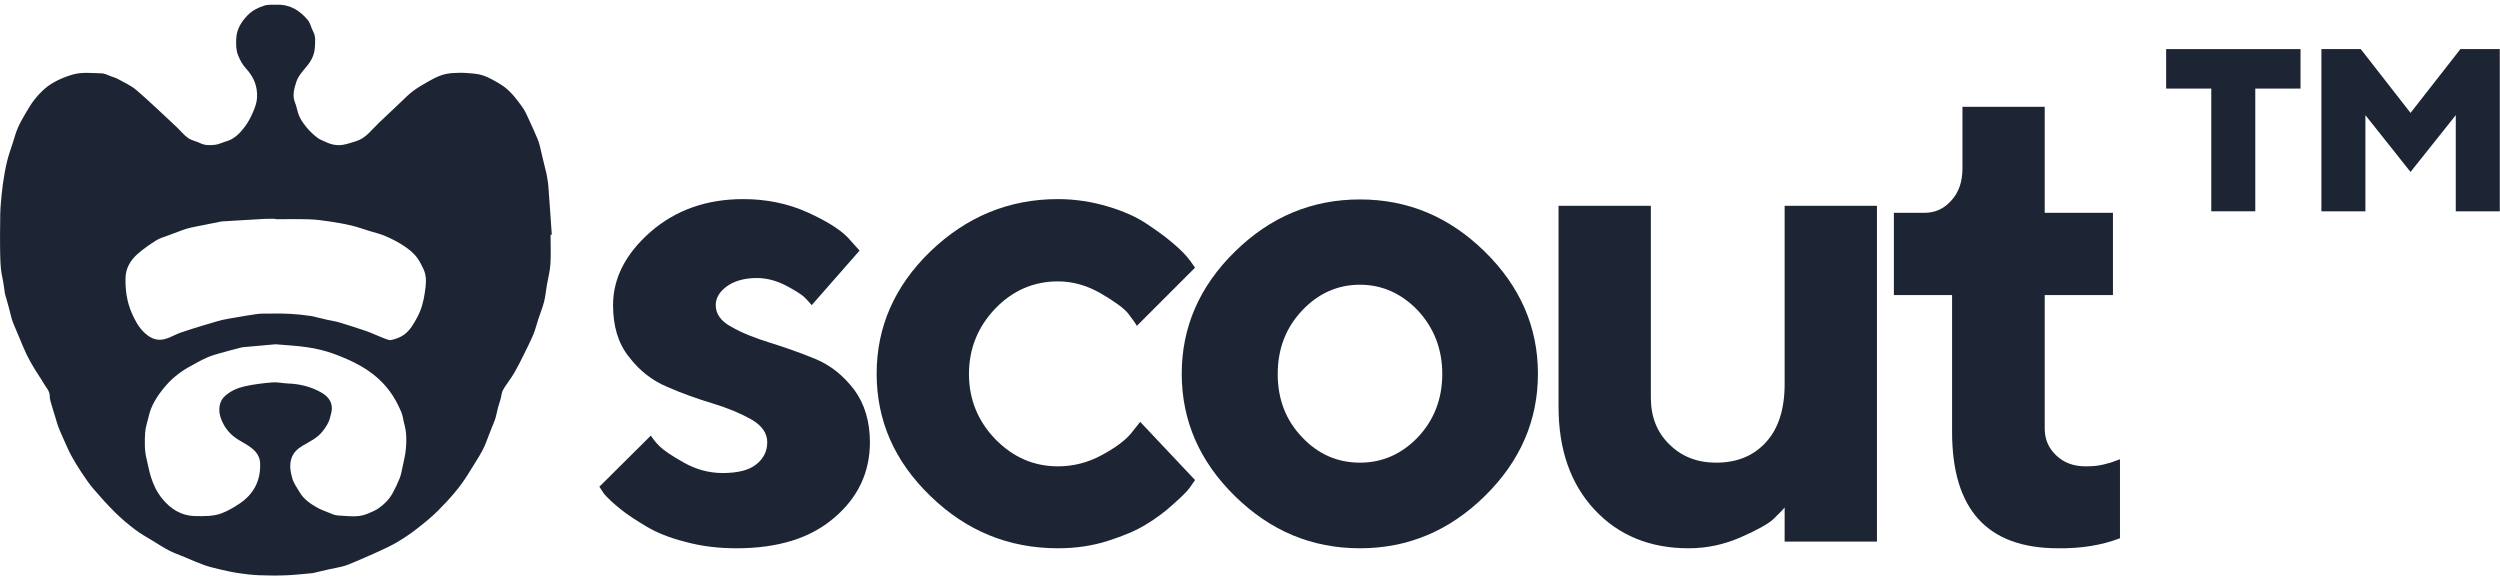
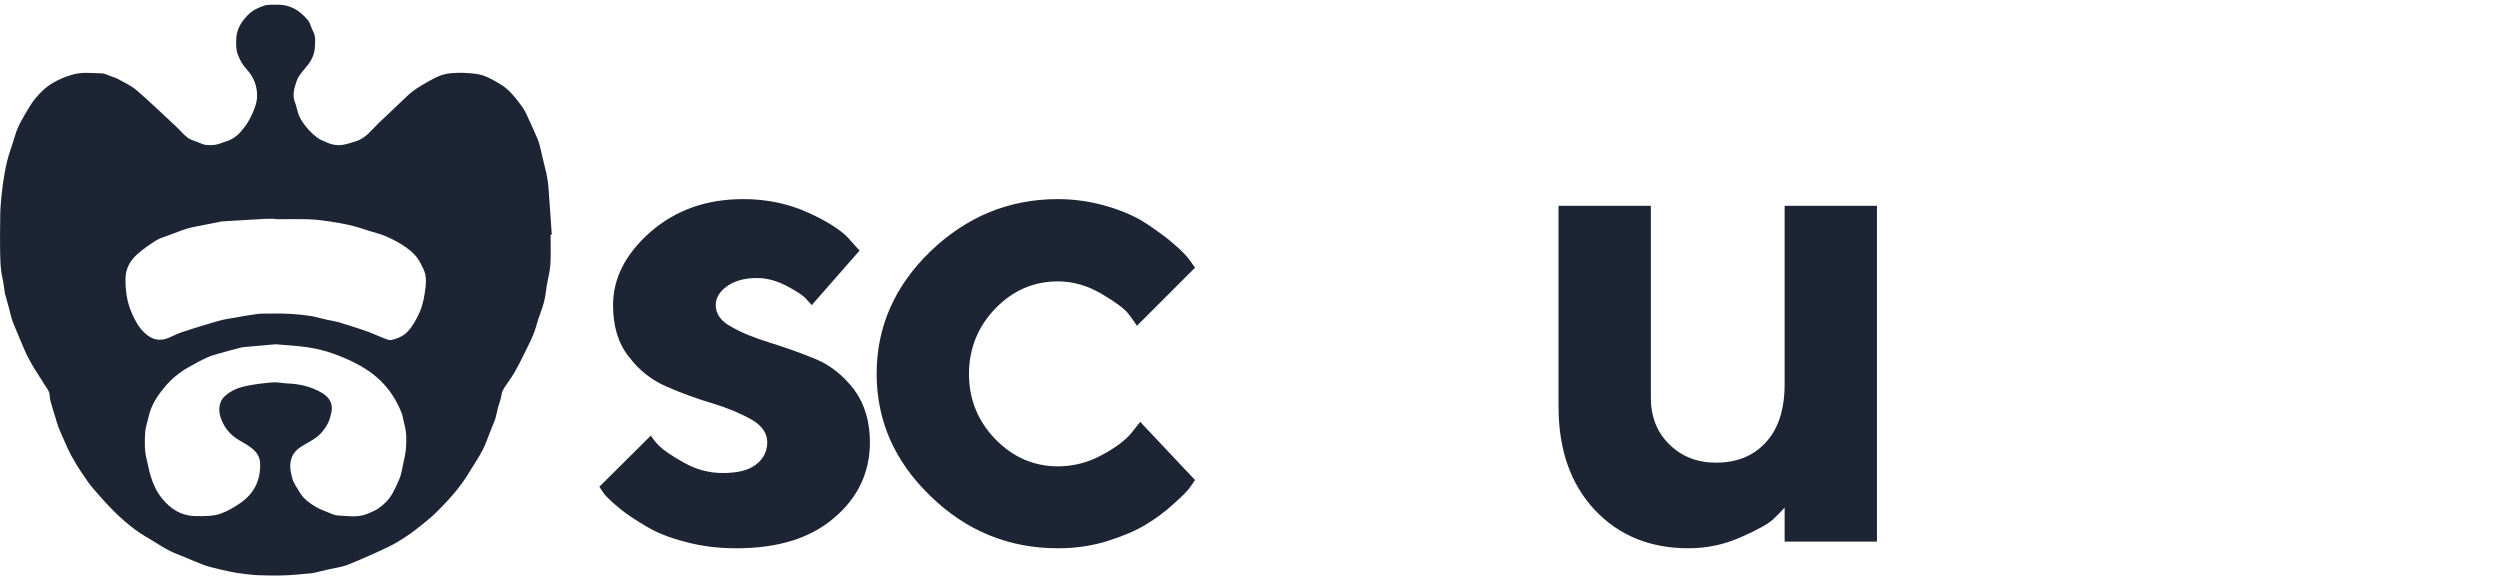
<svg xmlns="http://www.w3.org/2000/svg" width="517" height="120" viewBox="0 0 517 120" fill="none">
  <path d="M113.857 48.539C113.857 50.568 113.953 52.606 113.825 54.63C113.731 56.107 113.335 57.565 113.078 59.03C113.054 59.169 113.045 59.311 113.022 59.452C112.855 60.462 112.758 61.488 112.495 62.471C112.173 63.682 111.698 64.853 111.306 66.046C110.963 67.086 110.717 68.164 110.295 69.17C109.686 70.618 108.971 72.025 108.271 73.436C107.665 74.661 107.059 75.888 106.37 77.07C105.799 78.051 105.093 78.961 104.472 79.916C104.139 80.43 103.808 80.917 103.72 81.586C103.597 82.51 103.219 83.403 102.979 84.316C102.785 85.05 102.668 85.807 102.446 86.535C102.249 87.179 101.954 87.797 101.705 88.426C101.526 88.877 101.362 89.331 101.177 89.781C100.712 90.924 100.334 92.114 99.745 93.197C98.866 94.816 97.83 96.352 96.872 97.931C95.135 100.794 92.894 103.283 90.531 105.653C89.134 107.053 87.558 108.298 85.985 109.517C84.758 110.469 83.446 111.337 82.104 112.133C80.947 112.822 79.702 113.381 78.478 113.956C77.219 114.548 75.936 115.096 74.659 115.648C73.748 116.042 72.837 116.434 71.914 116.796C71.46 116.975 70.983 117.108 70.506 117.219C69.68 117.409 68.839 117.556 68.01 117.74C66.979 117.97 65.954 118.219 64.929 118.46C64.835 118.483 64.741 118.517 64.645 118.526C62.817 118.681 60.992 118.9 59.159 118.973C57.284 119.047 55.401 119.033 53.526 118.956C52.086 118.897 50.642 118.727 49.215 118.509C47.856 118.302 46.515 117.993 45.176 117.678C44.148 117.437 43.114 117.176 42.124 116.819C40.8 116.34 39.517 115.762 38.217 115.223C37.133 114.775 36.014 114.384 34.978 113.851C33.824 113.259 32.734 112.541 31.63 111.864C30.4 111.11 29.117 110.415 27.974 109.548C26.539 108.462 25.148 107.3 23.874 106.041C22.272 104.457 20.761 102.781 19.299 101.072C18.373 99.986 17.58 98.79 16.789 97.602C16.054 96.497 15.36 95.36 14.727 94.195C14.182 93.189 13.74 92.131 13.268 91.088C12.852 90.164 12.44 89.234 12.068 88.293C11.839 87.712 11.695 87.1 11.511 86.501C11.28 85.753 11.028 85.008 10.823 84.254C10.606 83.466 10.284 82.666 10.281 81.87C10.278 80.849 9.59 80.217 9.147 79.451C8.523 78.369 7.785 77.351 7.141 76.279C6.561 75.316 5.999 74.338 5.51 73.329C4.968 72.206 4.517 71.044 4.028 69.896C3.641 68.991 3.254 68.084 2.882 67.174C2.698 66.726 2.522 66.27 2.39 65.805C2.182 65.074 2.027 64.331 1.828 63.597C1.597 62.732 1.345 61.87 1.102 61.006C1.081 60.938 1.043 60.876 1.031 60.807C0.858 59.699 0.747 58.579 0.504 57.488C0.009 55.257 0.053 52.998 0.012 50.747C-0.02 49.086 0.021 47.425 0.038 45.764C0.047 44.794 0.032 43.825 0.109 42.861C0.235 41.248 0.372 39.632 0.598 38.03C0.817 36.465 1.093 34.904 1.462 33.364C1.781 32.038 2.256 30.748 2.674 29.447C2.997 28.44 3.269 27.411 3.691 26.442C4.139 25.41 4.704 24.421 5.278 23.448C5.873 22.442 6.464 21.419 7.197 20.509C8.245 19.205 9.426 18.028 10.928 17.147C12.199 16.401 13.503 15.874 14.923 15.449C16.95 14.839 18.962 15.134 20.977 15.165C21.68 15.177 22.383 15.582 23.077 15.823C23.537 15.985 24.012 16.126 24.428 16.361C25.713 17.087 27.125 17.694 28.218 18.638C31.062 21.093 33.765 23.701 36.515 26.26C37.324 27.012 38.009 27.916 38.902 28.545C39.617 29.05 40.592 29.197 41.398 29.6C42.4 30.102 43.457 30.062 44.485 29.943C45.264 29.852 46.005 29.458 46.772 29.237C48.539 28.73 49.696 27.468 50.703 26.113C51.406 25.166 51.942 24.081 52.402 22.995C52.78 22.108 53.102 21.144 53.155 20.197C53.283 17.935 52.51 15.928 50.923 14.224C50.147 13.391 49.614 12.424 49.206 11.344C48.793 10.255 48.814 9.181 48.849 8.087C48.91 6.131 49.848 4.555 51.21 3.154C52.188 2.151 53.415 1.542 54.716 1.145C55.524 0.898 56.456 1.006 57.331 0.983C60.035 0.912 62.05 2.222 63.655 4.149C64.194 4.796 64.337 5.74 64.753 6.499C65.339 7.574 65.169 8.711 65.111 9.822C65.04 11.146 64.501 12.356 63.675 13.411C62.803 14.527 61.736 15.556 61.294 16.897C60.834 18.3 60.398 19.766 61.031 21.277C61.288 21.889 61.405 22.558 61.593 23.199C62.026 24.684 62.955 25.889 63.989 27.015C64.478 27.547 65.04 28.026 65.62 28.471C65.989 28.755 66.431 28.956 66.865 29.143C67.509 29.421 68.154 29.741 68.836 29.883C69.492 30.022 70.21 30.065 70.869 29.957C71.797 29.804 72.696 29.486 73.602 29.211C75.696 28.574 76.853 26.827 78.317 25.444C79.875 23.97 81.428 22.487 82.992 21.016C83.794 20.259 84.561 19.451 85.449 18.799C86.474 18.045 87.593 17.407 88.706 16.775C89.497 16.325 90.317 15.899 91.175 15.593C91.901 15.332 92.695 15.182 93.468 15.12C94.485 15.038 95.519 15.024 96.538 15.1C97.68 15.188 98.872 15.248 99.936 15.613C101.166 16.035 102.314 16.73 103.439 17.396C105.389 18.55 106.695 20.336 107.987 22.088C108.646 22.981 109.056 24.052 109.534 25.061C110.099 26.258 110.629 27.471 111.147 28.687C111.344 29.149 111.493 29.634 111.622 30.119C111.815 30.853 111.965 31.598 112.14 32.338C112.381 33.347 112.627 34.354 112.873 35.363C112.89 35.431 112.931 35.496 112.943 35.564C113.098 36.508 113.318 37.446 113.391 38.396C113.658 41.772 113.874 45.151 114.109 48.53C114.027 48.533 113.945 48.536 113.863 48.541L113.857 48.539ZM56.997 71.194C54.733 71.395 52.51 71.594 50.29 71.795C50.17 71.806 50.047 71.826 49.93 71.857C48.503 72.231 47.068 72.586 45.651 72.994C44.669 73.275 43.674 73.547 42.754 73.966C41.448 74.562 40.188 75.262 38.94 75.971C37.028 77.059 35.361 78.451 33.979 80.126C32.517 81.895 31.273 83.791 30.766 86.056C30.508 87.21 30.075 88.355 30.013 89.518C29.925 91.267 29.855 93.019 30.285 94.785C30.59 96.043 30.81 97.319 31.193 98.572C31.7 100.227 32.438 101.761 33.525 103.099C35.282 105.259 37.482 106.691 40.472 106.725C42.297 106.747 44.139 106.793 45.844 106.143C47.144 105.647 48.383 104.927 49.534 104.151C52.469 102.175 53.89 99.436 53.802 95.93C53.749 93.801 52.329 92.755 50.718 91.777C49.906 91.284 49.045 90.841 48.316 90.252C47.03 89.214 46.154 87.907 45.621 86.329C45.103 84.787 45.296 83.006 46.503 81.915C47.654 80.875 49.045 80.248 50.504 79.914C52.399 79.477 54.358 79.245 56.303 79.08C57.372 78.99 58.468 79.264 59.554 79.304C61.968 79.392 64.252 79.948 66.344 81.113C67.708 81.872 68.701 82.95 68.625 84.602C68.599 85.195 68.4 85.781 68.253 86.365C67.975 87.468 67.363 88.387 66.642 89.282C65.559 90.632 64.018 91.323 62.58 92.177C61.596 92.761 60.764 93.512 60.351 94.569C59.789 96.012 60.041 97.514 60.445 98.918C60.743 99.955 61.435 100.896 62.003 101.852C62.829 103.241 64.144 104.139 65.523 104.933C66.206 105.324 66.956 105.613 67.694 105.9C68.414 106.177 69.155 106.569 69.902 106.603C71.941 106.691 74.023 107.09 76.003 106.245C76.776 105.914 77.582 105.599 78.264 105.131C79.468 104.307 80.484 103.263 81.187 101.999C81.744 100.996 82.233 99.95 82.658 98.886C82.93 98.203 83.059 97.458 83.211 96.735C83.478 95.457 83.812 94.178 83.932 92.882C84.096 91.125 84.093 89.356 83.598 87.624C83.375 86.842 83.32 86 83.006 85.257C82.347 83.701 81.568 82.204 80.534 80.826C78.918 78.669 76.87 76.974 74.536 75.653C72.743 74.638 70.813 73.808 68.862 73.11C67.181 72.512 65.406 72.09 63.634 71.823C61.432 71.489 59.194 71.395 56.989 71.197L56.997 71.194ZM56.974 45.347C56.974 45.318 56.974 45.287 56.974 45.259C56.218 45.259 55.46 45.225 54.707 45.264C51.775 45.423 48.843 45.608 45.911 45.786C45.791 45.795 45.671 45.823 45.551 45.846C44.312 46.095 43.076 46.347 41.837 46.594C41.02 46.758 40.197 46.897 39.386 47.087C38.815 47.221 38.249 47.399 37.696 47.597C36.703 47.952 35.721 48.329 34.74 48.706C33.932 49.018 33.053 49.233 32.339 49.69C30.971 50.563 29.609 51.481 28.411 52.553C26.941 53.868 25.989 55.498 25.954 57.55C25.913 60.025 26.232 62.406 27.242 64.711C27.925 66.267 28.689 67.741 29.972 68.901C31.439 70.227 32.878 70.624 34.717 69.921C35.596 69.587 36.422 69.119 37.309 68.804C38.738 68.297 40.197 67.866 41.644 67.409C42.236 67.222 42.836 67.058 43.431 66.885C44.251 66.647 45.059 66.372 45.888 66.179C46.802 65.969 47.73 65.828 48.656 65.672C50.193 65.411 51.731 65.125 53.278 64.921C54.068 64.816 54.883 64.875 55.688 64.853C58.608 64.768 61.514 64.915 64.402 65.363C64.522 65.383 64.639 65.408 64.759 65.437C65.734 65.672 66.707 65.916 67.688 66.137C68.528 66.329 69.393 66.443 70.216 66.687C71.944 67.203 73.651 67.775 75.365 68.337C75.86 68.498 76.346 68.682 76.826 68.881C77.693 69.235 78.546 69.632 79.424 69.961C79.913 70.142 80.493 70.414 80.944 70.307C81.823 70.1 82.734 69.782 83.463 69.281C84.793 68.365 85.54 66.979 86.296 65.587C87.145 64.016 87.59 62.327 87.833 60.637C88.07 58.979 88.355 57.224 87.546 55.586C87.18 54.846 86.831 54.086 86.348 53.42C85.472 52.215 84.28 51.3 83.012 50.52C81.917 49.846 80.748 49.264 79.556 48.763C78.566 48.346 77.497 48.105 76.46 47.785C75.201 47.396 73.956 46.943 72.676 46.639C71.191 46.285 69.68 46.021 68.165 45.797C66.757 45.59 65.333 45.398 63.913 45.355C61.599 45.282 59.282 45.335 56.968 45.335L56.974 45.347Z" fill="#1D2433" />
  <path d="M177.755 51.826L167.865 63.1C167.588 62.754 167.104 62.27 166.481 61.578C165.859 60.956 164.545 60.126 162.608 59.088C160.602 58.051 158.596 57.497 156.521 57.497C153.893 57.497 151.818 58.12 150.296 59.227C148.775 60.333 148.014 61.647 148.014 63.1C148.014 64.898 149.051 66.42 151.265 67.596C153.409 68.841 156.037 69.878 159.15 70.846C162.262 71.815 165.444 72.921 168.625 74.236C171.807 75.55 174.435 77.694 176.649 80.599C178.793 83.504 179.9 87.17 179.9 91.458C179.9 97.683 177.41 102.939 172.499 107.089C167.588 111.309 160.879 113.384 152.302 113.384C148.567 113.384 145.109 112.969 141.789 112.069C138.469 111.239 135.772 110.133 133.697 108.888C131.622 107.643 129.754 106.467 128.232 105.222C126.711 103.977 125.604 102.939 124.913 102.109L123.944 100.657L134.596 90.075C134.942 90.628 135.495 91.389 136.325 92.219C137.155 93.049 138.815 94.225 141.443 95.677C144.002 97.129 146.7 97.821 149.466 97.821C152.51 97.821 154.792 97.268 156.314 96.092C157.836 94.916 158.666 93.395 158.666 91.458C158.666 89.59 157.559 88 155.415 86.755C153.201 85.51 150.573 84.403 147.391 83.435C144.21 82.466 141.028 81.36 137.916 79.976C134.803 78.662 132.175 76.587 130.031 73.751C127.818 70.985 126.78 67.388 126.78 63.1C126.78 57.567 129.339 52.517 134.527 47.953C139.714 43.457 146.077 41.174 153.686 41.174C158.458 41.174 162.885 42.073 166.896 43.872C170.908 45.67 173.744 47.468 175.335 49.128L177.755 51.826Z" fill="#1D2433" />
  <path d="M181.291 77.279C181.291 67.665 184.957 59.227 192.358 52.033C199.828 44.84 208.612 41.174 218.779 41.174C222.376 41.174 225.834 41.727 229.085 42.696C232.336 43.664 234.964 44.84 237.039 46.223C239.114 47.607 240.981 48.921 242.572 50.304C244.232 51.687 245.408 52.932 246.1 53.901L247.137 55.353L235.102 67.388C234.757 66.766 234.134 65.936 233.304 64.829C232.474 63.791 230.607 62.408 227.771 60.748C224.935 59.088 221.961 58.189 218.779 58.189C213.799 58.189 209.442 60.056 205.845 63.791C202.248 67.526 200.381 72.091 200.381 77.348C200.381 82.605 202.248 87.1 205.845 90.835C209.511 94.57 213.799 96.438 218.779 96.438C221.961 96.438 224.935 95.677 227.771 94.155C230.607 92.634 232.682 91.112 233.927 89.59L235.794 87.239L247.137 99.274C246.861 99.689 246.515 100.173 246.031 100.865C245.546 101.556 244.44 102.663 242.641 104.254C240.912 105.844 239.045 107.228 236.97 108.473C234.964 109.718 232.336 110.824 229.085 111.862C225.834 112.899 222.376 113.384 218.779 113.384C208.612 113.384 199.828 109.787 192.427 102.594C184.957 95.4 181.291 86.962 181.291 77.279Z" fill="#1D2433" />
-   <path d="M264.232 77.348C264.232 82.535 265.892 86.893 269.281 90.42C272.601 93.948 276.613 95.677 281.247 95.677C285.812 95.677 289.824 93.948 293.213 90.42C296.533 86.893 298.262 82.535 298.262 77.348C298.262 72.161 296.533 67.803 293.213 64.207C289.824 60.679 285.812 58.881 281.247 58.881C276.613 58.881 272.601 60.679 269.281 64.207C265.892 67.803 264.232 72.161 264.232 77.348ZM318.044 77.279C318.044 86.962 314.378 95.4 307.046 102.594C299.715 109.787 291.138 113.384 281.247 113.384C271.287 113.384 262.711 109.787 255.379 102.594C248.047 95.4 244.382 86.962 244.382 77.279C244.382 67.665 248.047 59.227 255.379 52.033C262.711 44.84 271.287 41.243 281.247 41.243C291.138 41.243 299.715 44.84 307.046 52.033C314.378 59.227 318.044 67.665 318.044 77.279Z" fill="#1D2433" />
  <path d="M369.063 112V104.945C368.51 105.637 367.68 106.398 366.712 107.366C365.674 108.334 363.461 109.579 360.002 111.101C356.544 112.623 352.947 113.384 349.212 113.384C341.258 113.384 334.757 110.755 329.777 105.429C324.797 100.104 322.307 92.98 322.307 84.126V42.557H341.397V82.259C341.397 86.132 342.642 89.383 345.201 91.873C347.76 94.432 351.011 95.677 354.884 95.677C359.172 95.677 362.631 94.294 365.19 91.458C367.749 88.691 369.063 84.68 369.063 79.423V42.557H388.153V112H369.063Z" fill="#1D2433" />
-   <path d="M405.835 34.811V22.084H422.849V44.01H436.959V61.025H422.849V88.622C422.849 90.835 423.61 92.634 425.201 94.155C426.792 95.677 428.798 96.438 431.288 96.438C432.533 96.438 433.708 96.369 434.884 96.092C436.06 95.815 436.959 95.539 437.582 95.262L438.412 94.985V111.309C434.608 112.761 430.319 113.453 425.616 113.384C410.953 113.384 403.69 105.36 403.69 89.314V61.025H391.656V44.01H398.019C400.163 44.01 402.03 43.18 403.552 41.451C405.074 39.791 405.835 37.578 405.835 34.811Z" fill="#1D2433" />
-   <path d="M447.959 10.153H475.749V18.317H466.392V43.697H457.292V18.317H447.959V10.153Z" fill="#1D2433" />
-   <path d="M498.498 35.557L489.164 23.814V43.697H480.065V10.153H488.205L498.498 23.346L508.813 10.153H516.954V43.697H507.854V23.814L498.498 35.557Z" fill="#1D2433" />
</svg>